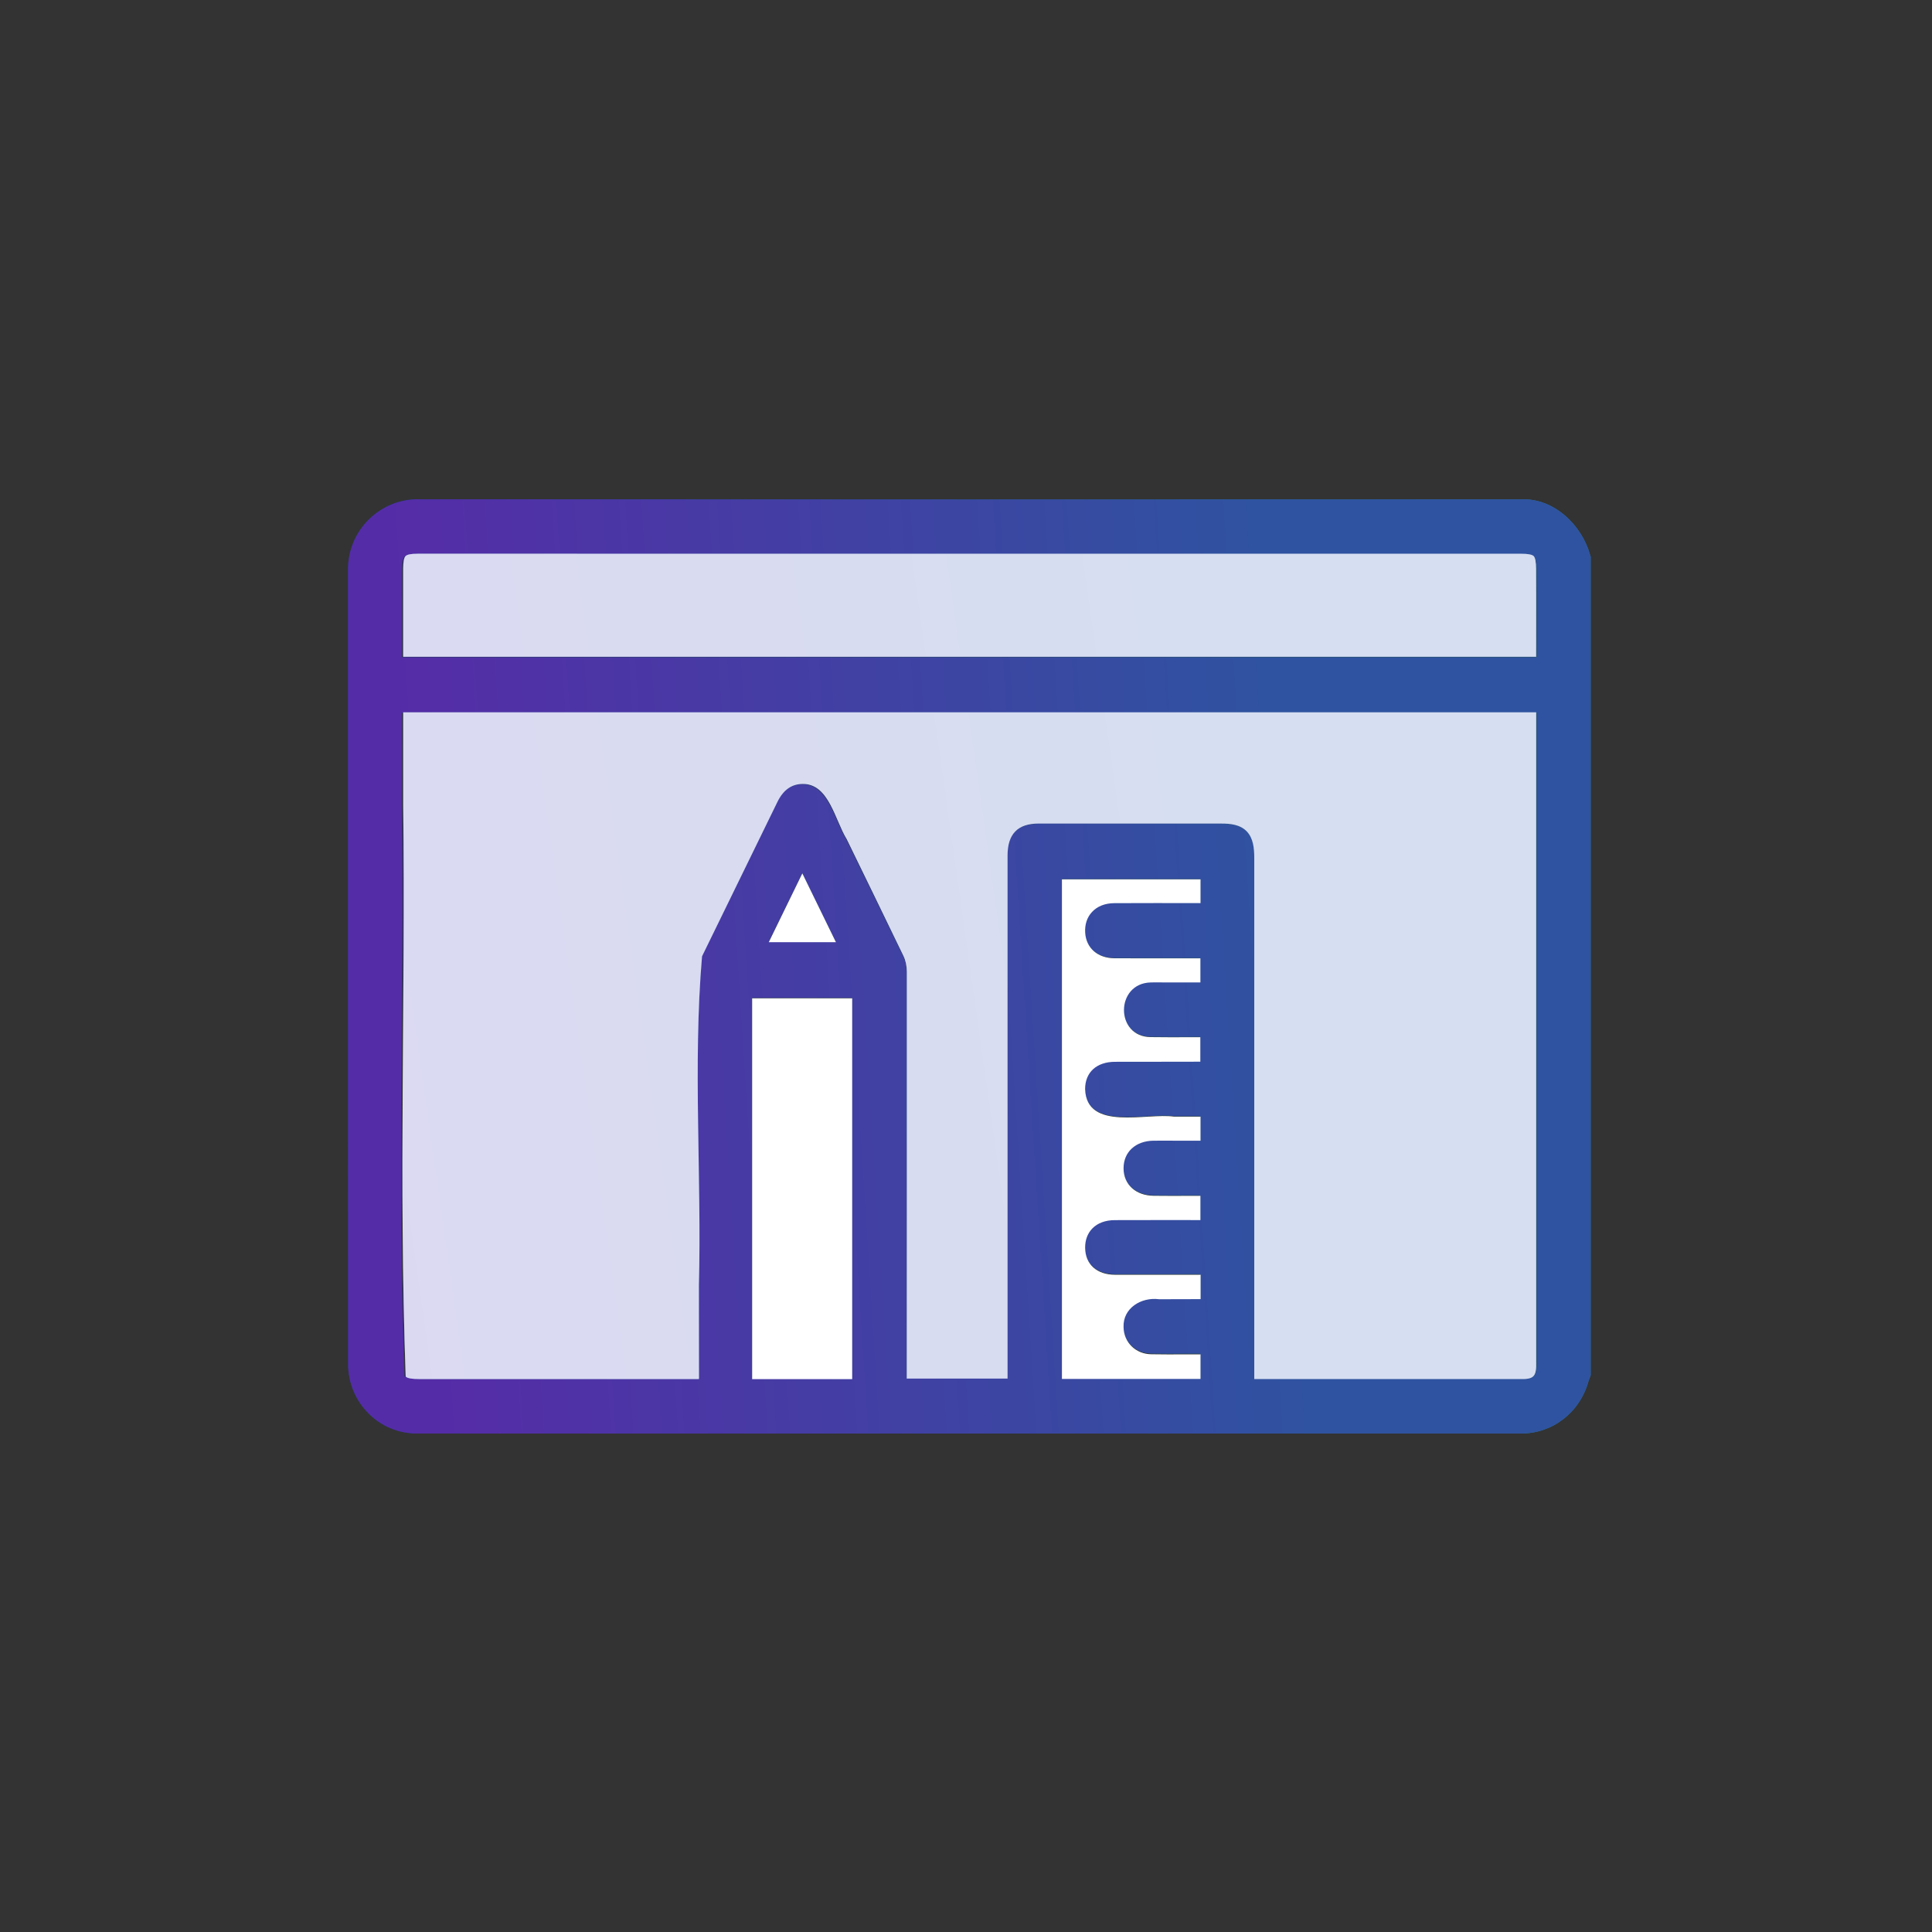
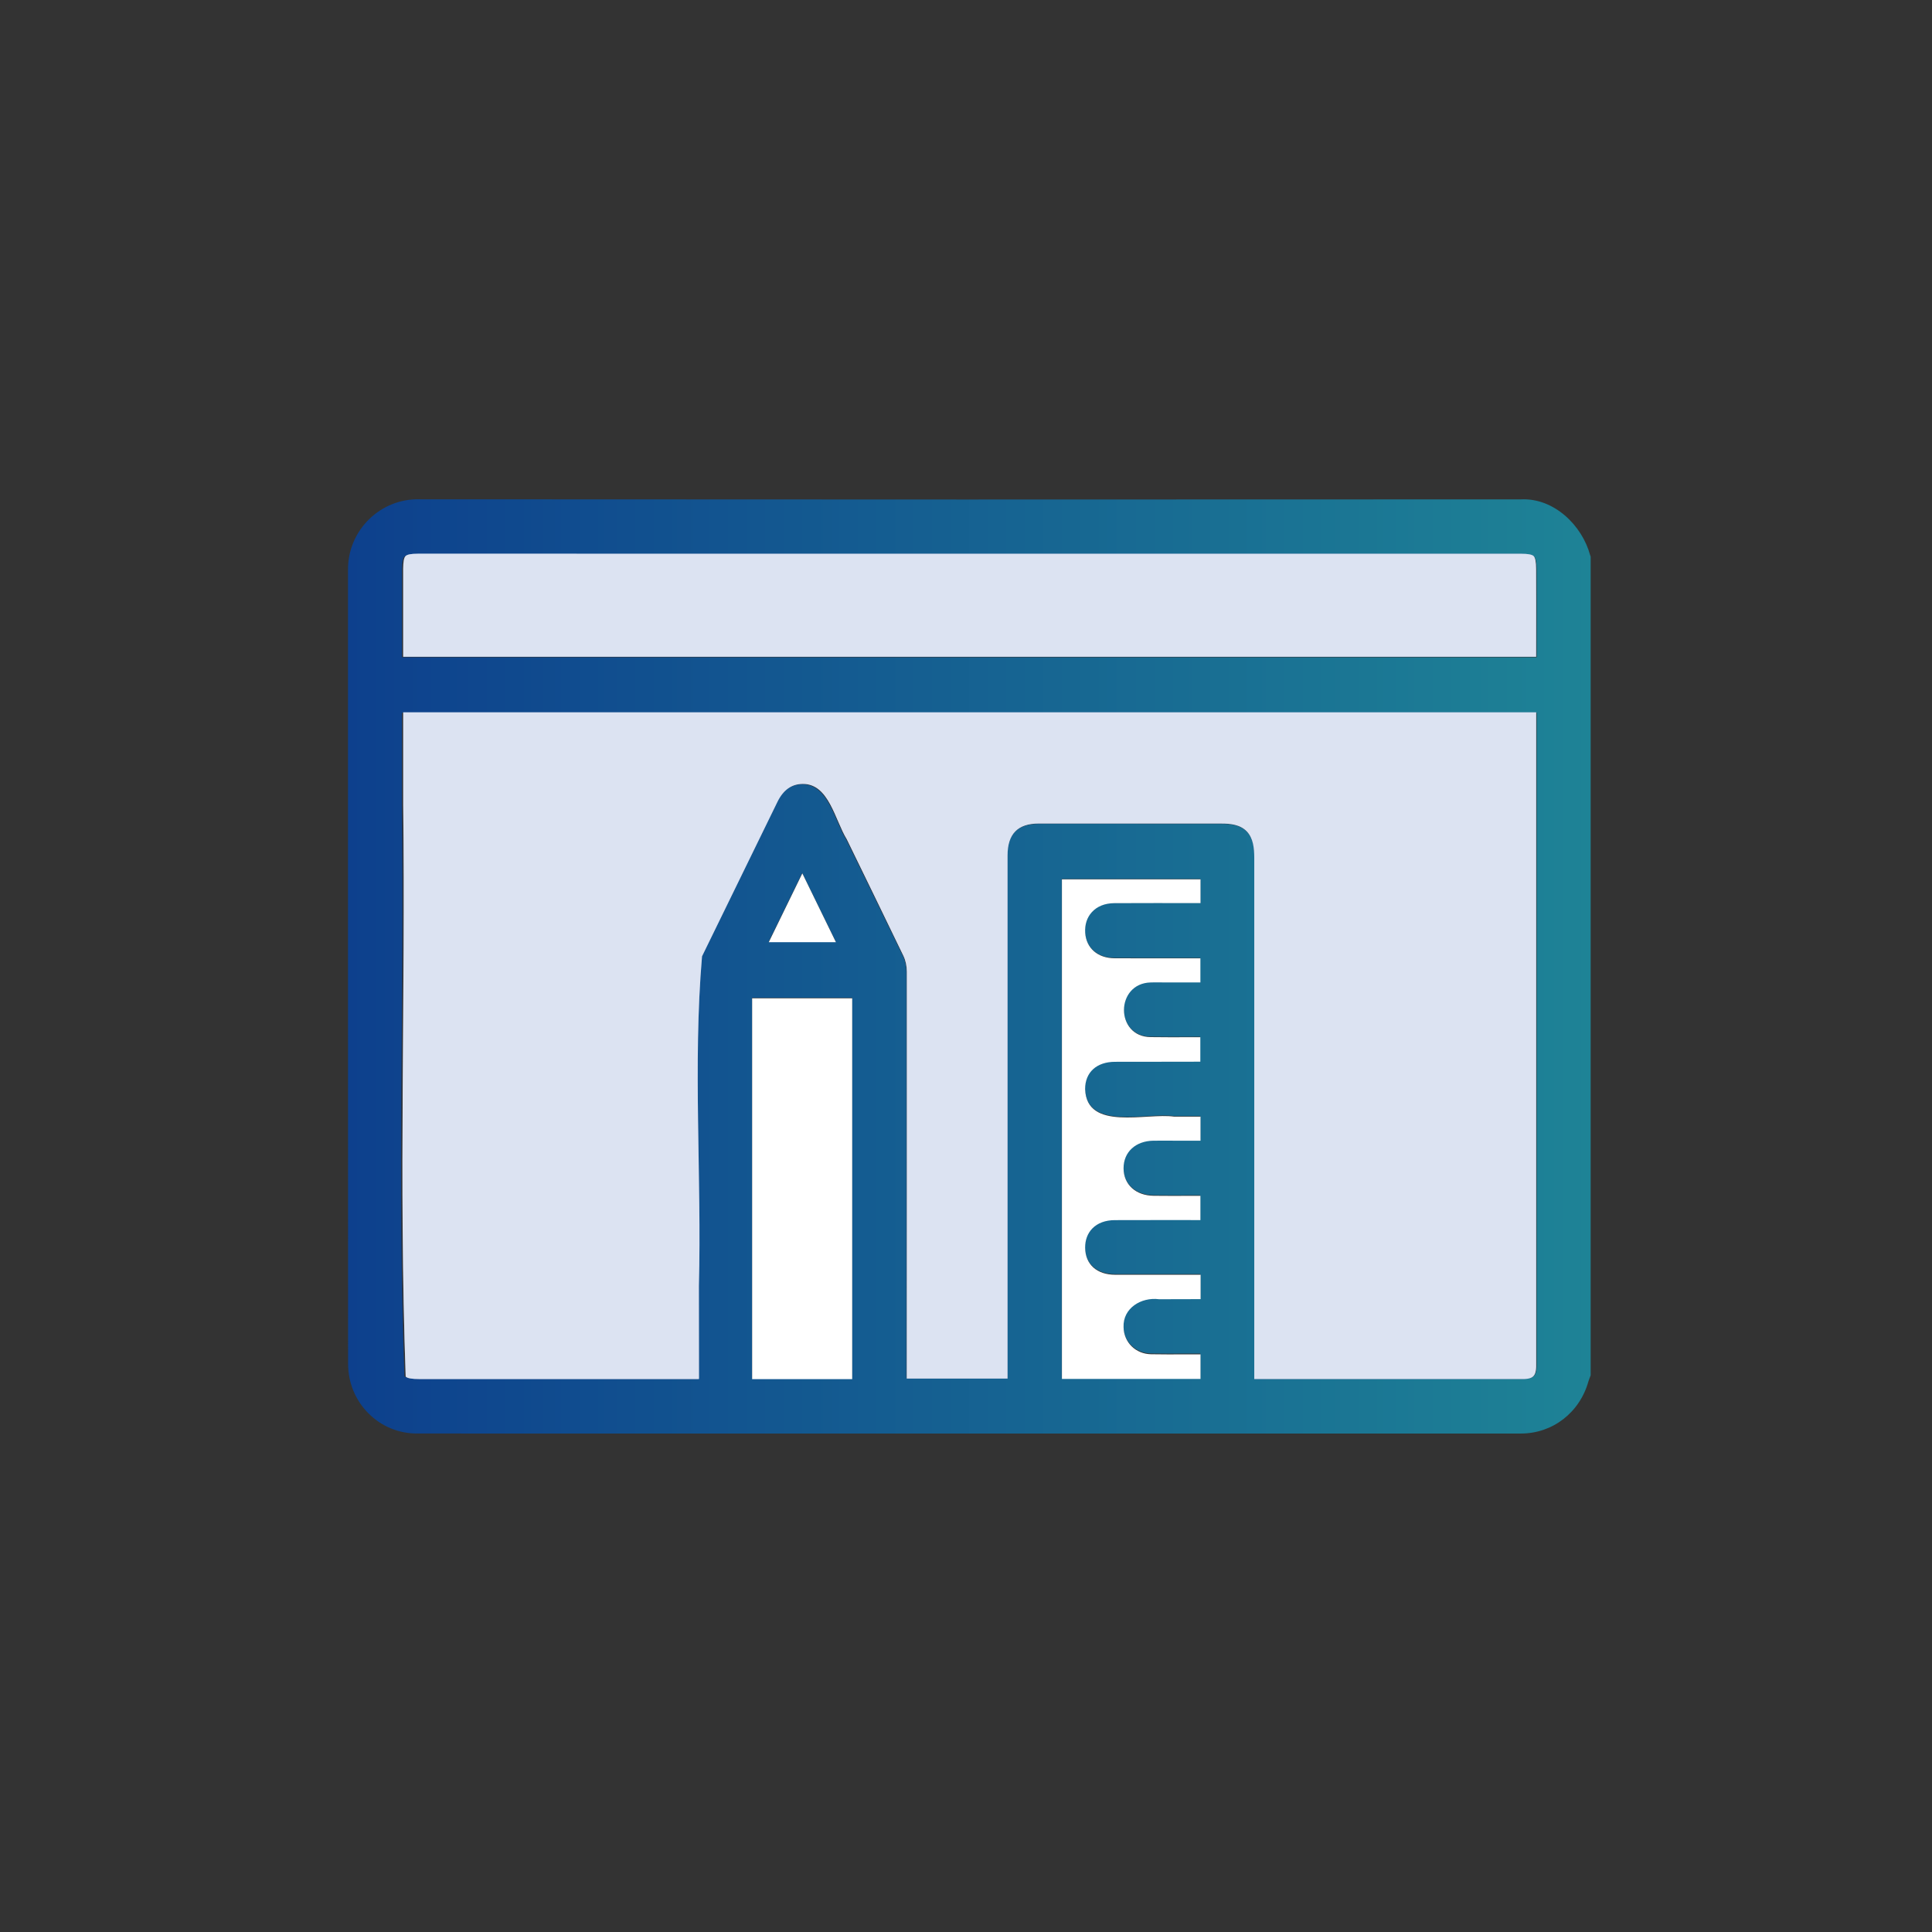
<svg xmlns="http://www.w3.org/2000/svg" width="213" height="213" viewBox="0 0 213 213" fill="none">
  <rect x="0" y="0" width="213" height="213" fill="#333333" stroke="none" />
  <path d="M175.317 61.227C174.422 57.895 171.298 54.877 167.686 55.055C132.531 55.08 79.96 55.075 46.281 55.048C42.004 54.918 38.322 58.406 38.368 62.854C38.371 92.751 38.364 120.142 38.377 150.346C38.377 152.418 39.169 154.357 40.607 155.807C42.037 157.249 43.943 158.043 45.974 158.043C60.896 158.045 84.723 158.045 108.588 158.045C130.567 158.045 152.579 158.044 167.682 158.044C171.186 158.044 174.179 155.72 175.132 152.26C175.156 152.174 175.196 152.072 175.239 151.963C175.265 151.899 175.29 151.834 175.315 151.769L175.368 151.624V61.366L175.317 61.227ZM93.942 110.009V151.955H82.914V110.009H93.942ZM137.473 91.698C136.744 90.937 135.657 90.834 134.69 90.834C128.868 90.829 122.947 90.829 117.223 90.83H114.487C112.177 90.83 111.053 91.98 111.053 94.346C111.052 109.625 111.052 124.905 111.052 140.184V151.954H99.92C99.919 151.926 99.918 151.898 99.918 151.87C99.922 137.002 99.932 122.169 99.925 107.157C99.925 106.526 99.793 105.906 99.553 105.412C97.476 101.121 95.349 96.767 93.293 92.557C91.994 90.466 91.331 86.424 88.417 86.471C87.19 86.485 86.279 87.135 85.633 88.461C84.338 91.115 83.016 93.81 81.738 96.416C80.285 99.376 78.784 102.437 77.316 105.453C76.291 117.366 77.287 129.88 76.968 141.723L76.977 151.814C76.977 151.876 76.975 151.939 76.973 152.004C76.894 152.007 76.818 152.01 76.743 152.01C72.483 152.013 50.647 152.016 46.125 152.011C45.269 152.01 44.766 151.919 44.586 151.733C43.811 129.941 44.574 110.012 44.312 88.782L44.314 78.585H169.427V93.927C169.427 112.782 169.428 130.372 169.426 150.101C169.474 151.785 169.161 152.05 167.529 152.011C163.015 152.012 142.63 152.009 138.559 152.007H138.296V94.564C138.295 93.569 138.198 92.451 137.473 91.698ZM84.746 103.829L88.446 96.249L92.148 103.829H84.746ZM44.316 62.757C44.318 62.006 44.403 61.555 44.576 61.379C44.75 61.202 45.194 61.116 45.931 61.116C66.478 61.115 102.935 61.117 124.804 61.117H139.564C149.693 61.117 162.251 61.117 167.737 61.118C168.515 61.118 168.979 61.204 169.156 61.381C169.331 61.556 169.418 62.021 169.422 62.804C169.435 65.346 169.431 67.932 169.426 70.434C169.426 71.095 169.425 71.757 169.424 72.418C169.424 72.433 169.424 72.45 169.423 72.466H44.316C44.315 72.434 44.315 72.404 44.315 72.374C44.313 69.462 44.31 66.077 44.316 62.757ZM128.135 143.155C128.006 143.155 127.877 143.153 127.749 143.151C125.793 142.903 123.767 144.135 123.85 146.226C123.874 147.898 125.177 149.183 126.882 149.214C128.092 149.236 129.317 149.232 130.503 149.226C131.101 149.224 131.699 149.221 132.296 149.223C132.308 149.223 132.319 149.223 132.331 149.223V151.931H117.057V96.905H132.334V99.524H132.046C128.983 99.525 125.931 99.51 122.84 99.53C121.799 99.537 120.94 99.879 120.355 100.52C119.82 101.107 119.567 101.888 119.621 102.78C119.727 104.485 120.999 105.593 122.864 105.601C125.888 105.616 128.872 105.606 131.869 105.606H132.318V108.261H128.181C128.048 108.261 127.915 108.259 127.782 108.258C127.48 108.255 127.167 108.252 126.851 108.264C122.922 108.359 122.903 114.255 126.845 114.285C128.296 114.306 129.719 114.302 131.225 114.297C131.585 114.296 131.947 114.294 132.312 114.293V116.993C130.925 117.007 129.537 116.996 128.15 116.999C126.433 116.999 124.658 116.999 122.91 117.005C120.876 117.012 119.613 118.163 119.614 120.008C119.762 124.685 126.406 122.604 129.422 123.044C130.317 123.044 131.212 123.044 132.106 123.044H132.334V125.692H129.458C129.222 125.692 128.986 125.691 128.751 125.691C128.226 125.689 127.683 125.687 127.147 125.695C125.171 125.724 123.847 126.949 123.853 128.743C123.858 130.525 125.19 131.739 127.167 131.765C128.311 131.779 129.471 131.776 130.592 131.773C131.088 131.771 131.583 131.771 132.078 131.771H132.322V134.443H132.092C129.028 134.443 125.98 134.438 122.889 134.448C121.844 134.451 120.983 134.772 120.399 135.375C119.88 135.911 119.609 136.64 119.615 137.483C119.627 139.319 120.897 140.463 122.929 140.468C125.953 140.474 128.935 140.467 131.932 140.466H132.341V143.154H128.137C128.136 143.155 128.135 143.155 128.135 143.155Z" fill="url(#paint0_linear_4368_6231)" />
-   <path d="M175.317 61.227C174.422 57.895 171.298 54.877 167.686 55.055C132.531 55.08 79.96 55.075 46.281 55.048C42.004 54.918 38.322 58.406 38.368 62.854C38.371 92.751 38.364 120.142 38.377 150.346C38.377 152.418 39.169 154.357 40.607 155.807C42.037 157.249 43.943 158.043 45.974 158.043C60.896 158.045 84.723 158.045 108.588 158.045C130.567 158.045 152.579 158.044 167.682 158.044C171.186 158.044 174.179 155.72 175.132 152.26C175.156 152.174 175.196 152.072 175.239 151.963C175.265 151.899 175.29 151.834 175.315 151.769L175.368 151.624V61.366L175.317 61.227ZM93.942 110.009V151.955H82.914V110.009H93.942ZM137.473 91.698C136.744 90.937 135.657 90.834 134.69 90.834C128.868 90.829 122.947 90.829 117.223 90.83H114.487C112.177 90.83 111.053 91.98 111.053 94.346C111.052 109.625 111.052 124.905 111.052 140.184V151.954H99.92C99.919 151.926 99.918 151.898 99.918 151.87C99.922 137.002 99.932 122.169 99.925 107.157C99.925 106.526 99.793 105.906 99.553 105.412C97.476 101.121 95.349 96.767 93.293 92.557C91.994 90.466 91.331 86.424 88.417 86.471C87.19 86.485 86.279 87.135 85.633 88.461C84.338 91.115 83.016 93.81 81.738 96.416C80.285 99.376 78.784 102.437 77.316 105.453C76.291 117.366 77.287 129.88 76.968 141.723L76.977 151.814C76.977 151.876 76.975 151.939 76.973 152.004C76.894 152.007 76.818 152.01 76.743 152.01C72.483 152.013 50.647 152.016 46.125 152.011C45.269 152.01 44.766 151.919 44.586 151.733C43.811 129.941 44.574 110.012 44.312 88.782L44.314 78.585H169.427V93.927C169.427 112.782 169.428 130.372 169.426 150.101C169.474 151.785 169.161 152.05 167.529 152.011C163.015 152.012 142.63 152.009 138.559 152.007H138.296V94.564C138.295 93.569 138.198 92.451 137.473 91.698ZM84.746 103.829L88.446 96.249L92.148 103.829H84.746ZM44.316 62.757C44.318 62.006 44.403 61.555 44.576 61.379C44.75 61.202 45.194 61.116 45.931 61.116C66.478 61.115 102.935 61.117 124.804 61.117H139.564C149.693 61.117 162.251 61.117 167.737 61.118C168.515 61.118 168.979 61.204 169.156 61.381C169.331 61.556 169.418 62.021 169.422 62.804C169.435 65.346 169.431 67.932 169.426 70.434C169.426 71.095 169.425 71.757 169.424 72.418C169.424 72.433 169.424 72.45 169.423 72.466H44.316C44.315 72.434 44.315 72.404 44.315 72.374C44.313 69.462 44.31 66.077 44.316 62.757ZM128.135 143.155C128.006 143.155 127.877 143.153 127.749 143.151C125.793 142.903 123.767 144.135 123.85 146.226C123.874 147.898 125.177 149.183 126.882 149.214C128.092 149.236 129.317 149.232 130.503 149.226C131.101 149.224 131.699 149.221 132.296 149.223C132.308 149.223 132.319 149.223 132.331 149.223V151.931H117.057V96.905H132.334V99.524H132.046C128.983 99.525 125.931 99.51 122.84 99.53C121.799 99.537 120.94 99.879 120.355 100.52C119.82 101.107 119.567 101.888 119.621 102.78C119.727 104.485 120.999 105.593 122.864 105.601C125.888 105.616 128.872 105.606 131.869 105.606H132.318V108.261H128.181C128.048 108.261 127.915 108.259 127.782 108.258C127.48 108.255 127.167 108.252 126.851 108.264C122.922 108.359 122.903 114.255 126.845 114.285C128.296 114.306 129.719 114.302 131.225 114.297C131.585 114.296 131.947 114.294 132.312 114.293V116.993C130.925 117.007 129.537 116.996 128.15 116.999C126.433 116.999 124.658 116.999 122.91 117.005C120.876 117.012 119.613 118.163 119.614 120.008C119.762 124.685 126.406 122.604 129.422 123.044C130.317 123.044 131.212 123.044 132.106 123.044H132.334V125.692H129.458C129.222 125.692 128.986 125.691 128.751 125.691C128.226 125.689 127.683 125.687 127.147 125.695C125.171 125.724 123.847 126.949 123.853 128.743C123.858 130.525 125.19 131.739 127.167 131.765C128.311 131.779 129.471 131.776 130.592 131.773C131.088 131.771 131.583 131.771 132.078 131.771H132.322V134.443H132.092C129.028 134.443 125.98 134.438 122.889 134.448C121.844 134.451 120.983 134.772 120.399 135.375C119.88 135.911 119.609 136.64 119.615 137.483C119.627 139.319 120.897 140.463 122.929 140.468C125.953 140.474 128.935 140.467 131.932 140.466H132.341V143.154H128.137C128.136 143.155 128.135 143.155 128.135 143.155Z" fill="url(#paint1_linear_4368_6231)" />
  <path d="M137.457 91.662C136.727 90.902 135.643 90.797 134.679 90.797C128.866 90.792 122.955 90.794 117.241 90.794H114.511C112.203 90.794 111.081 91.945 111.081 94.314C111.081 109.61 111.081 124.906 111.081 140.205V151.987H99.966C99.966 151.96 99.966 151.929 99.966 151.902C99.972 137.016 99.98 122.169 99.974 107.14C99.974 106.509 99.843 105.887 99.604 105.391C97.532 101.096 95.409 96.737 93.353 92.521C92.056 90.425 91.393 86.38 88.484 86.427C87.26 86.441 86.35 87.094 85.703 88.421C84.409 91.078 83.091 93.777 81.814 96.387C80.364 99.35 78.864 102.415 77.398 105.432C76.376 117.358 77.369 129.887 77.052 141.744L77.063 151.847C77.063 151.907 77.06 151.971 77.058 152.037C76.98 152.039 76.902 152.042 76.829 152.042C72.575 152.045 50.775 152.048 46.261 152.042C45.407 152.042 44.902 151.951 44.725 151.764C43.952 129.948 44.712 109.998 44.452 88.743V78.533H169.363V93.892C169.363 112.768 169.363 130.38 169.363 150.128C169.411 151.814 169.097 152.081 167.468 152.039C162.961 152.042 142.611 152.037 138.544 152.037H138.281V94.531C138.276 93.534 138.179 92.416 137.457 91.662ZM44.449 62.689C44.452 61.937 44.537 61.486 44.709 61.309C44.884 61.13 45.327 61.045 46.062 61.045C66.576 61.045 102.975 61.045 124.807 61.048H139.543C149.656 61.048 162.194 61.048 167.672 61.048C168.448 61.048 168.912 61.133 169.089 61.312C169.264 61.488 169.35 61.954 169.355 62.736C169.368 65.28 169.363 67.871 169.36 70.374C169.36 71.035 169.358 71.698 169.358 72.359C169.358 72.376 169.358 72.39 169.358 72.406H44.452C44.452 72.376 44.449 72.346 44.449 72.315C44.446 69.399 44.443 66.012 44.449 62.689Z" fill="#5573A6" />
-   <path d="M137.457 91.662C136.727 90.902 135.643 90.797 134.679 90.797C128.866 90.792 122.955 90.794 117.241 90.794H114.511C112.203 90.794 111.081 91.945 111.081 94.314C111.081 109.61 111.081 124.906 111.081 140.205V151.987H99.966C99.966 151.96 99.966 151.929 99.966 151.902C99.972 137.016 99.98 122.169 99.974 107.14C99.974 106.509 99.843 105.887 99.604 105.391C97.532 101.096 95.409 96.737 93.353 92.521C92.056 90.425 91.393 86.38 88.484 86.427C87.26 86.441 86.35 87.094 85.703 88.421C84.409 91.078 83.091 93.777 81.814 96.387C80.364 99.35 78.864 102.415 77.398 105.432C76.376 117.358 77.369 129.887 77.052 141.744L77.063 151.847C77.063 151.907 77.06 151.971 77.058 152.037C76.98 152.039 76.902 152.042 76.829 152.042C72.575 152.045 50.775 152.048 46.261 152.042C45.407 152.042 44.902 151.951 44.725 151.764C43.952 129.948 44.712 109.998 44.452 88.743V78.533H169.363V93.892C169.363 112.768 169.363 130.38 169.363 150.128C169.411 151.814 169.097 152.081 167.468 152.039C162.961 152.042 142.611 152.037 138.544 152.037H138.281V94.531C138.276 93.534 138.179 92.416 137.457 91.662ZM44.449 62.689C44.452 61.937 44.537 61.486 44.709 61.309C44.884 61.13 45.327 61.045 46.062 61.045C66.576 61.045 102.975 61.045 124.807 61.048H139.543C149.656 61.048 162.194 61.048 167.672 61.048C168.448 61.048 168.912 61.133 169.089 61.312C169.264 61.488 169.35 61.954 169.355 62.736C169.368 65.28 169.363 67.871 169.36 70.374C169.36 71.035 169.358 71.698 169.358 72.359C169.358 72.376 169.358 72.39 169.358 72.406H44.452C44.452 72.376 44.449 72.346 44.449 72.315C44.446 69.399 44.443 66.012 44.449 62.689Z" fill="url(#paint2_linear_4368_6231)" />
  <path d="M137.457 91.662C136.727 90.902 135.643 90.797 134.679 90.797C128.866 90.792 122.955 90.794 117.241 90.794H114.511C112.203 90.794 111.081 91.945 111.081 94.314C111.081 109.61 111.081 124.906 111.081 140.205V151.987H99.966C99.966 151.96 99.966 151.929 99.966 151.902C99.972 137.016 99.98 122.169 99.974 107.14C99.974 106.509 99.843 105.887 99.604 105.391C97.532 101.096 95.409 96.737 93.353 92.521C92.056 90.425 91.393 86.38 88.484 86.427C87.26 86.441 86.35 87.094 85.703 88.421C84.409 91.078 83.091 93.777 81.814 96.387C80.364 99.35 78.864 102.415 77.398 105.432C76.376 117.358 77.369 129.887 77.052 141.744L77.063 151.847C77.063 151.907 77.06 151.971 77.058 152.037C76.98 152.039 76.902 152.042 76.829 152.042C72.575 152.045 50.775 152.048 46.261 152.042C45.407 152.042 44.902 151.951 44.725 151.764C43.952 129.948 44.712 109.998 44.452 88.743V78.533H169.363V93.892C169.363 112.768 169.363 130.38 169.363 150.128C169.411 151.814 169.097 152.081 167.468 152.039C162.961 152.042 142.611 152.037 138.544 152.037H138.281V94.531C138.276 93.534 138.179 92.416 137.457 91.662ZM44.449 62.689C44.452 61.937 44.537 61.486 44.709 61.309C44.884 61.13 45.327 61.045 46.062 61.045C66.576 61.045 102.975 61.045 124.807 61.048H139.543C149.656 61.048 162.194 61.048 167.672 61.048C168.448 61.048 168.912 61.133 169.089 61.312C169.264 61.488 169.35 61.954 169.355 62.736C169.368 65.28 169.363 67.871 169.36 70.374C169.36 71.035 169.358 71.698 169.358 72.359C169.358 72.376 169.358 72.39 169.358 72.406H44.452C44.452 72.376 44.449 72.346 44.449 72.315C44.446 69.399 44.443 66.012 44.449 62.689Z" fill="#F3F7FF" fill-opacity="0.85" />
  <path d="M93.953 110.061V152.046H82.922V110.061H93.953ZM84.756 103.875L88.456 96.287L92.159 103.875H84.756ZM128.157 143.238C128.028 143.238 127.899 143.236 127.77 143.236C125.815 142.988 123.787 144.221 123.871 146.314C123.895 147.988 125.199 149.273 126.904 149.303C128.114 149.326 129.34 149.32 130.526 149.317C131.123 149.314 131.723 149.312 132.32 149.315C132.331 149.315 132.344 149.315 132.355 149.315V152.026H117.075V96.945H132.355V99.566H132.067C129.004 99.566 125.949 99.552 122.859 99.572C121.819 99.577 120.958 99.921 120.375 100.563C119.839 101.149 119.587 101.931 119.64 102.823C119.745 104.53 121.02 105.639 122.884 105.648C125.909 105.661 128.894 105.653 131.893 105.653H132.342V108.31H128.203C128.071 108.31 127.937 108.31 127.805 108.307C127.501 108.304 127.189 108.302 126.872 108.313C122.943 108.406 122.924 114.309 126.866 114.339C128.319 114.361 129.741 114.356 131.247 114.35C131.607 114.35 131.971 114.347 132.334 114.347V117.048C130.946 117.062 129.558 117.051 128.171 117.056C126.452 117.056 124.677 117.056 122.929 117.062C120.896 117.067 119.632 118.221 119.632 120.068C119.78 124.749 126.428 122.667 129.443 123.108C130.338 123.108 131.234 123.108 132.126 123.108H132.355V125.759H129.478C129.241 125.759 129.007 125.759 128.77 125.756C128.246 125.754 127.703 125.754 127.165 125.759C125.188 125.789 123.865 127.014 123.871 128.809C123.876 130.593 125.21 131.808 127.186 131.832C128.329 131.846 129.491 131.843 130.612 131.841C131.107 131.841 131.605 131.838 132.1 131.838H132.344V134.511H132.116C129.05 134.511 126 134.506 122.911 134.517C121.864 134.519 121.004 134.841 120.42 135.444C119.901 135.981 119.63 136.711 119.635 137.553C119.649 139.392 120.918 140.538 122.951 140.54C125.976 140.546 128.959 140.54 131.957 140.538H132.366V143.227L128.157 143.238Z" fill="white" />
  <defs>
    <linearGradient id="paint0_linear_4368_6231" x1="38.367" y1="116.379" x2="175.368" y2="116.379" gradientUnits="userSpaceOnUse">
      <stop stop-color="#0D408D" />
      <stop offset="1" stop-color="#1E8396" />
    </linearGradient>
    <linearGradient id="paint1_linear_4368_6231" x1="140.856" y1="91.004" x2="44.987" y2="97.095" gradientUnits="userSpaceOnUse">
      <stop stop-color="#2F53A0" />
      <stop offset="1" stop-color="#552CA7" />
    </linearGradient>
    <linearGradient id="paint2_linear_4368_6231" x1="137.878" y1="87.721" x2="17.745" y2="104.747" gradientUnits="userSpaceOnUse">
      <stop stop-color="#2F53A0" />
      <stop offset="0.417" stop-color="#4140A3" />
      <stop offset="1" stop-color="#552CA7" />
    </linearGradient>
  </defs>
</svg>